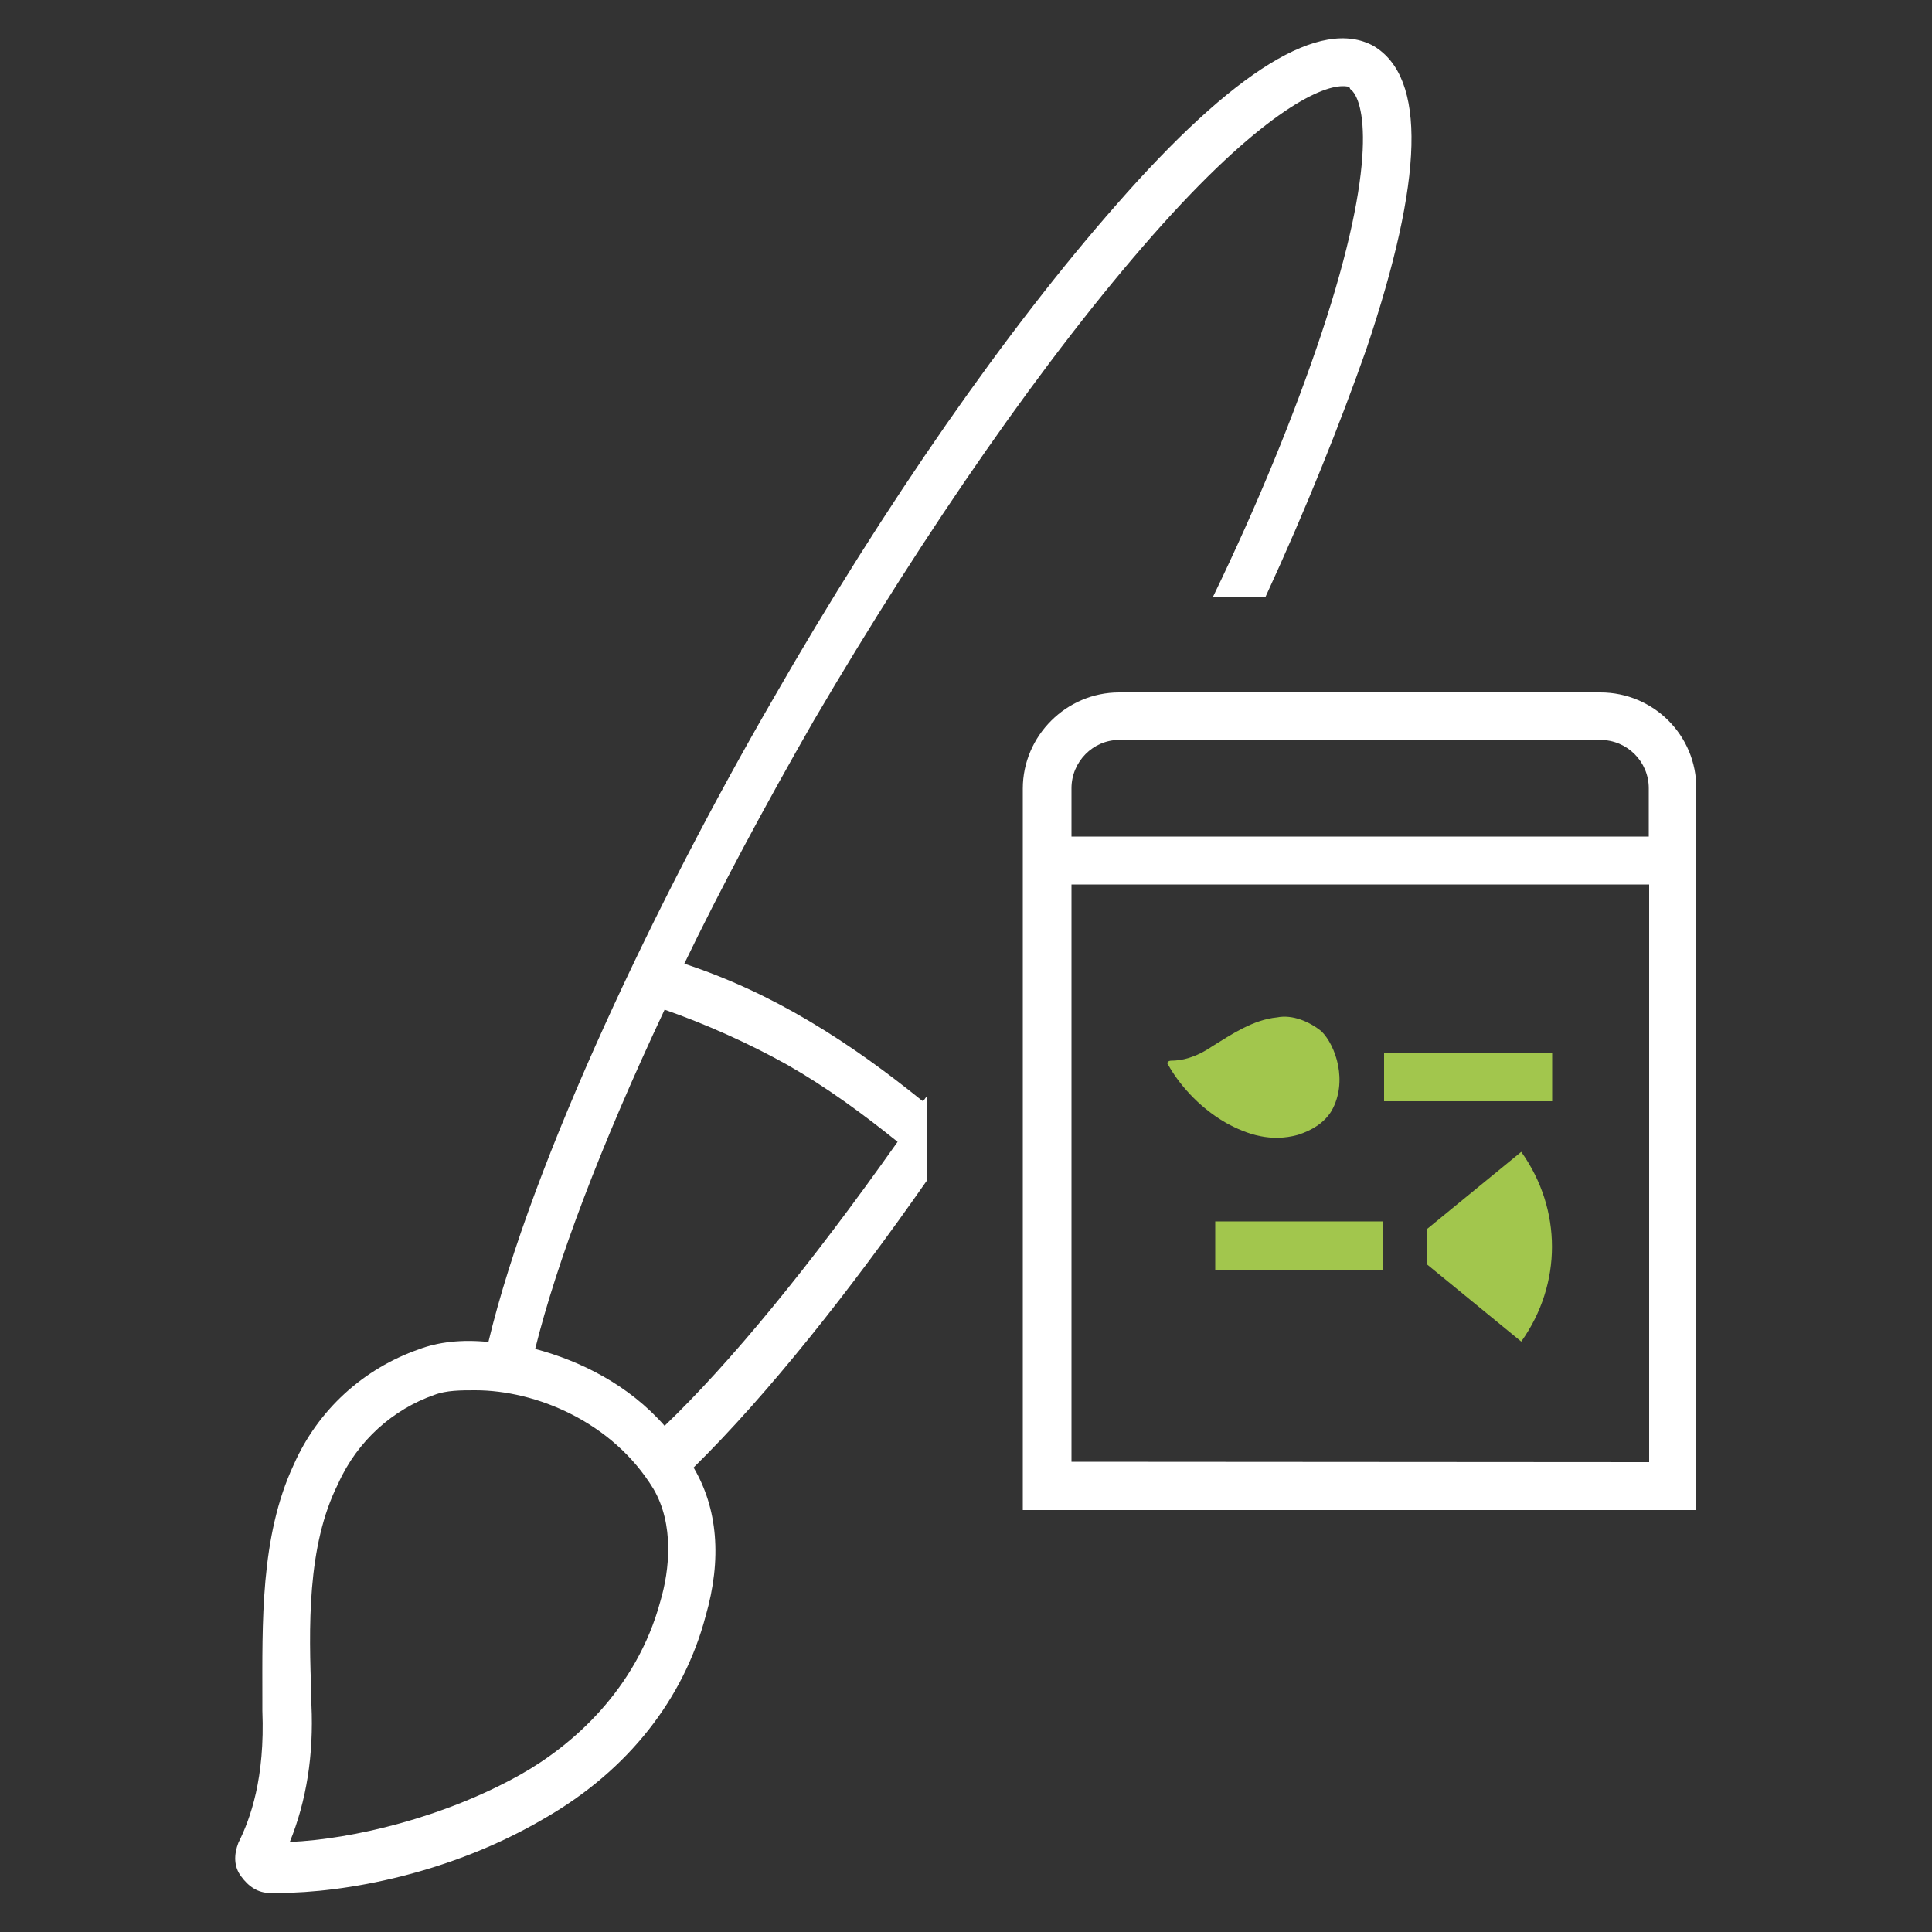
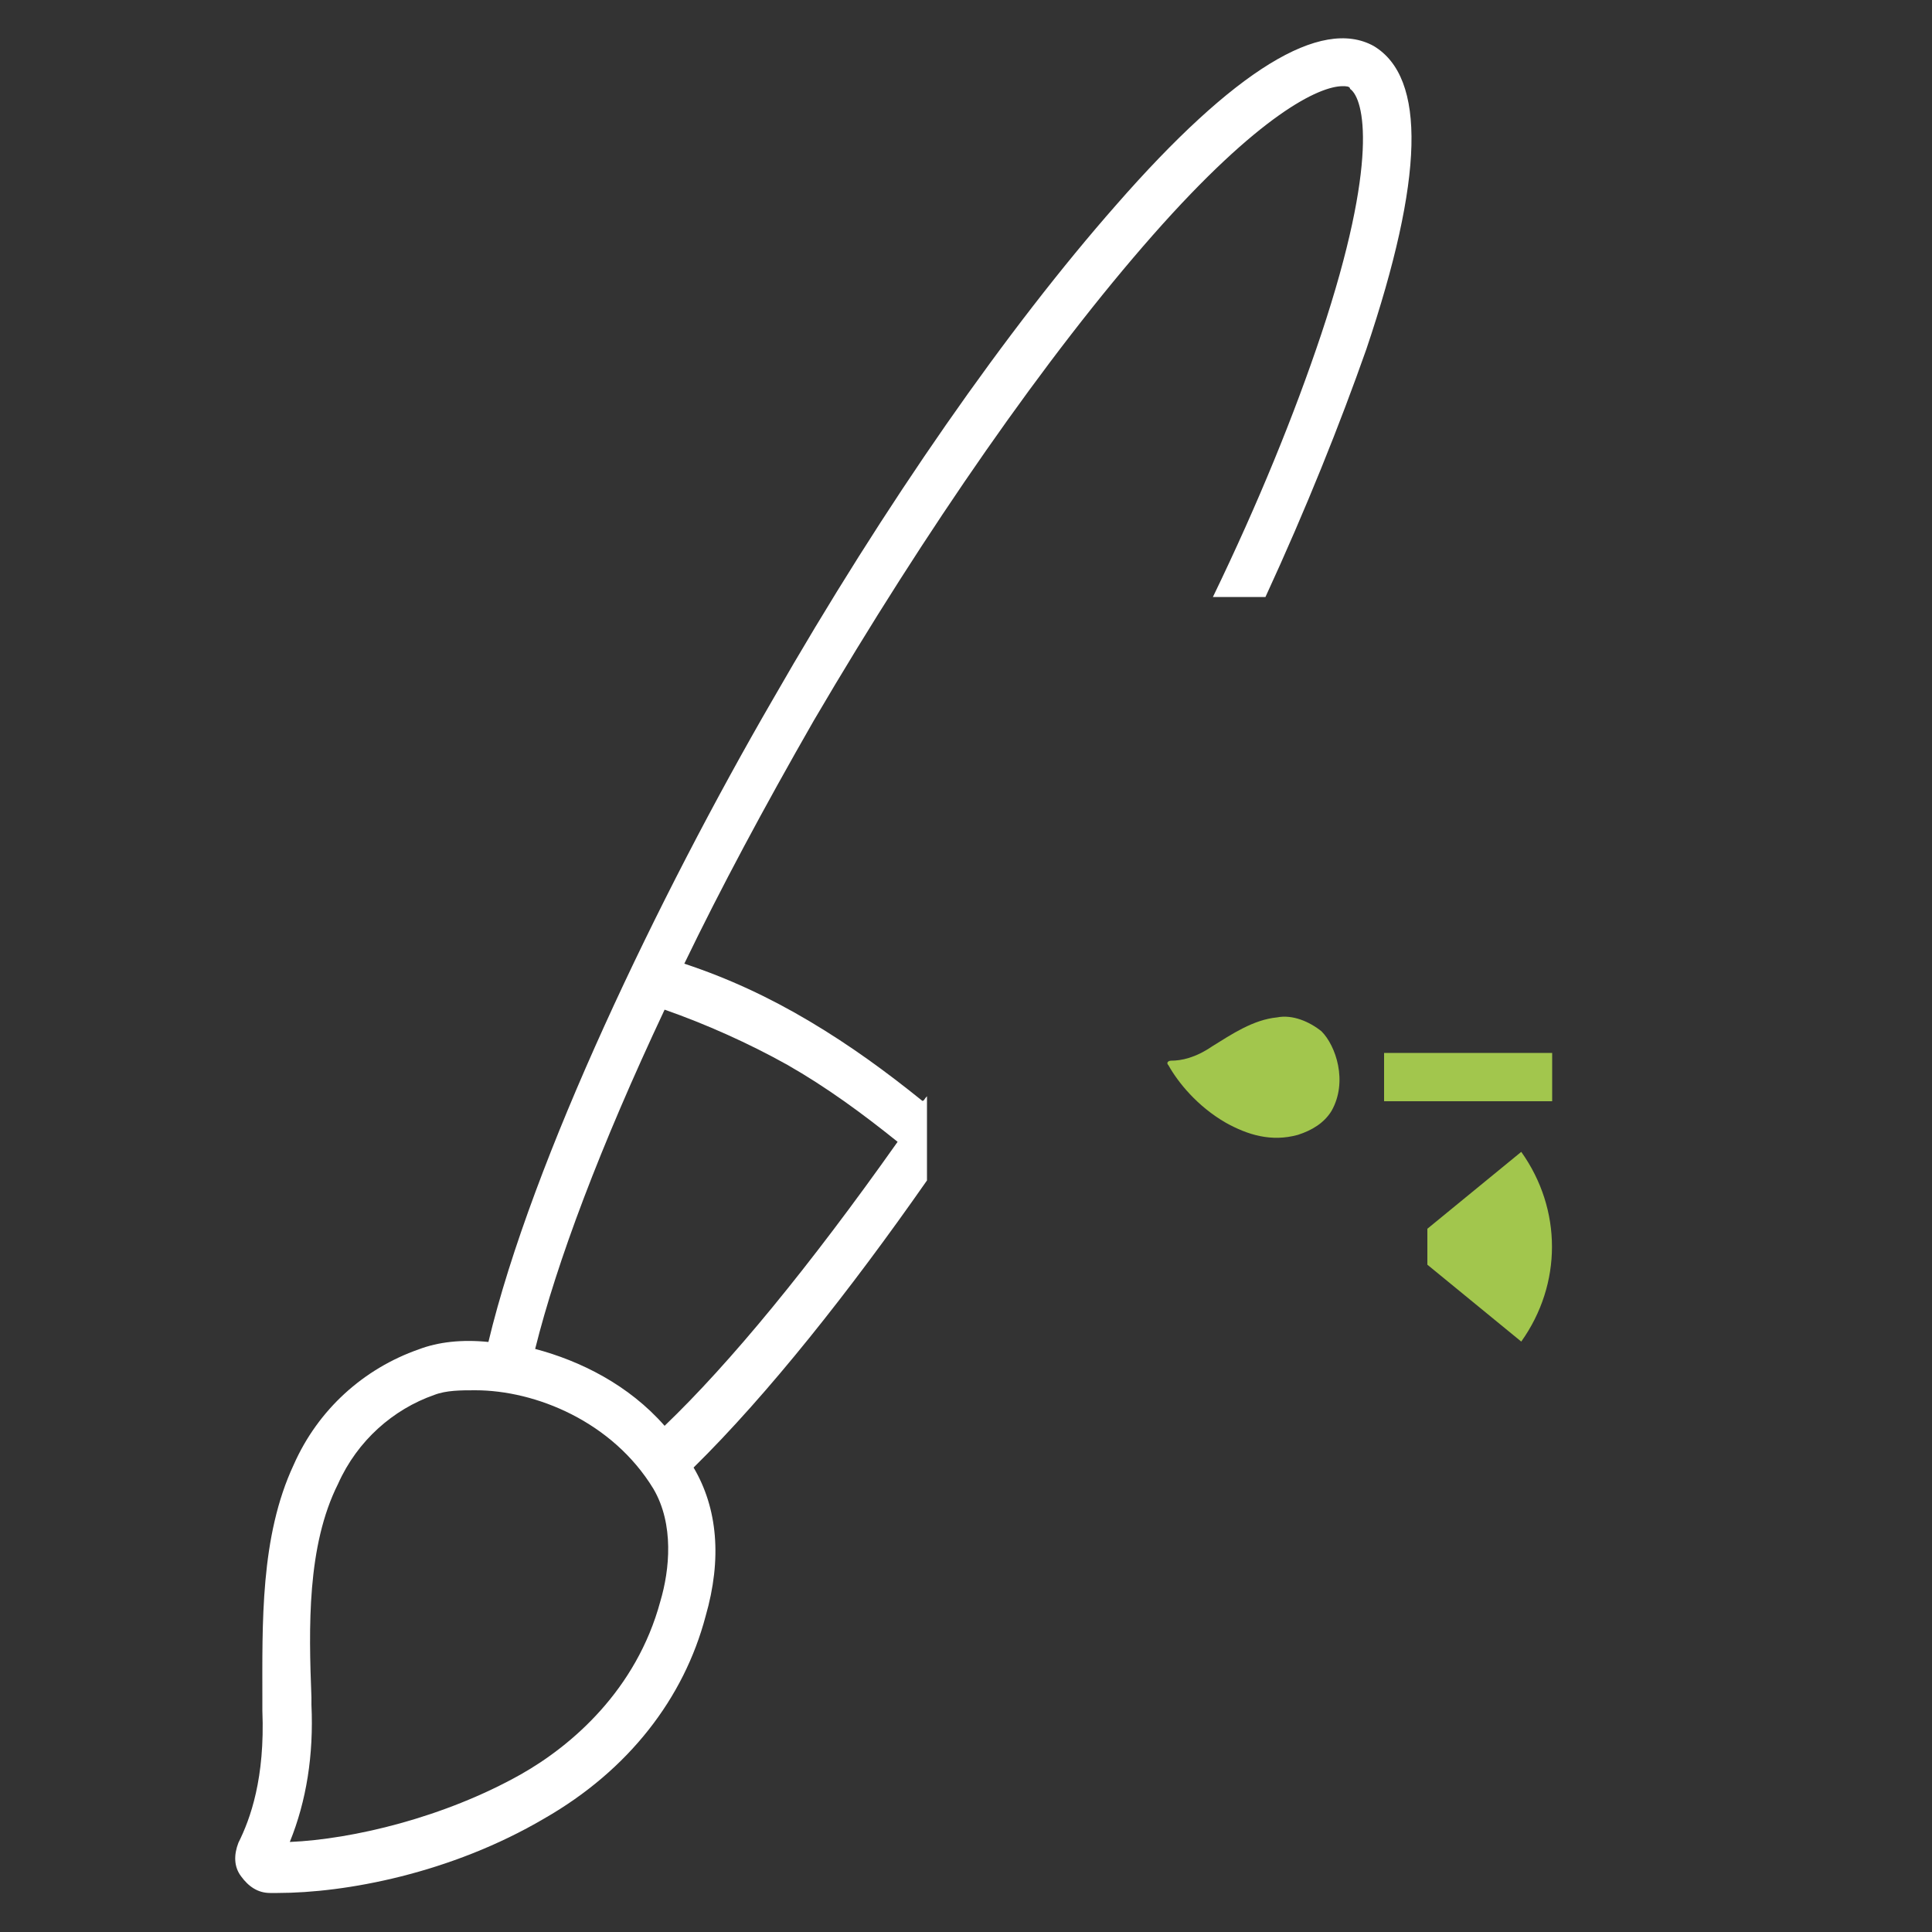
<svg xmlns="http://www.w3.org/2000/svg" version="1.1" id="Layer_1" x="0px" y="0px" viewBox="0 0 500 500" style="enable-background:new 0 0 500 500;" xml:space="preserve">
  <rect x="0" y="0" width="500" height="500" fill="#333333" stroke="none" />
  <style type="text/css">
	.st0{fill:#FFFFFF;}
	.st1{fill:#A2C64D;}
</style>
  <g>
    <path class="st0" d="M239.9,305.5v-21.8c-0.7,0.7-0.7,1.2-1.2,1.2c-9.3-7.5-18.6-14.3-29.2-20.6s-21.2-11.2-32.4-14.9   c9.3-19.3,20.6-40.4,33.5-62.9c29.2-49.8,60.3-94.5,87.8-125.7s43-38.5,49.1-38.5c0.7,0,1.9,0,1.9,0.7c3.7,2.6,7.5,18.6-7.5,63.6   c-6.9,20.6-16.2,43.5-28,67.9h13.6c10.6-23,19.3-44.8,26.1-64.1c14.9-44.2,15.6-70.3,1.9-78.5c-13.6-7.5-36.1,6.2-66.6,41.1   c-28,31.8-59.8,77.2-89,128.2c-29.2,50.4-62.2,118.9-73.5,166.1c-6.9-0.7-13,0-18,1.9c-14.3,5-26.1,15.6-32.4,29.9   c-8.7,18.6-8.1,41.1-8.1,61v2.6c0.7,17.5-3.1,28-6.2,34.2c-1.2,3.1-1.2,6.2,0.7,8.7c1.9,2.6,4.3,4.3,7.5,4.3c0.7,0,1.2,0,1.9,0   c17.5,0,44.8-5,69.1-19.3c21.8-12.5,36.1-31.1,41.7-52.3c4.3-14.9,3.1-28-3.1-38.5C198.8,360.8,220,334,239.9,305.5z M170.9,414.4   c-6.2,23-23,37.4-36.1,44.8C114.9,470.4,91.2,476,75,476.7c4.3-10.6,6.2-22.5,5.6-35.5v-1.9c-0.7-18-1.2-39.2,6.9-55.3   c5-11.2,14.3-19.3,24.9-23l0,0c3.1-1.2,6.9-1.2,10.6-1.2c15.6,0,35.5,8.1,46.1,25.5C174.5,394.5,173.3,406.3,170.9,414.4z M172,369   c-9.3-10.6-21.8-16.8-33.5-19.9c5.6-22.5,16.8-52.3,33.5-87.8c10.6,3.7,21.8,8.7,31.8,14.3c10,5.7,19.3,12.5,28.5,19.9   C209.4,327.9,188.9,352.8,172,369z" />
-     <path class="st0" d="M414.2,179.2H289.6c-13.6,0-24.9,11.2-24.9,24.9v186.7h174.3V204.1C439.1,190.3,427.9,179.2,414.2,179.2z    M289.6,191.5h124.6c6.9,0,12.5,5.6,12.5,12.5v12.5H277.3V204C277.3,197.1,282.9,191.5,289.6,191.5z M277.3,378.3V228.9h149.5   v149.5L277.3,378.3L277.3,378.3z" />
    <g>
      <g>
        <path class="st1" d="M342,266.9c3.7,3.7,6.9,13,2.6,20.6c-1.9,3.1-5,5-8.7,6.2c-6.9,1.9-13,0-18.6-3.1     c-7.5-4.3-12.5-10.6-14.9-14.9c-0.7-0.7,0-1.2,0.7-1.2c2.6,0,6.2-0.7,10.6-3.7c5-3.1,10.6-6.9,16.8-7.5     C334.5,262.5,338.9,264.4,342,266.9z" />
      </g>
      <g>
        <path class="st1" d="M393.7,347.2c10.6-14.9,10.6-34.2,0-49.1L369.4,318c0,3.7,0,5.6,0,9.3L393.7,347.2z" />
      </g>
      <g>
        <rect x="358.2" y="272.5" class="st1" width="43.5" height="12.5" />
      </g>
      <g>
-         <rect x="314.5" y="316.1" class="st1" width="43.5" height="12.5" />
-       </g>
+         </g>
    </g>
  </g>
</svg>